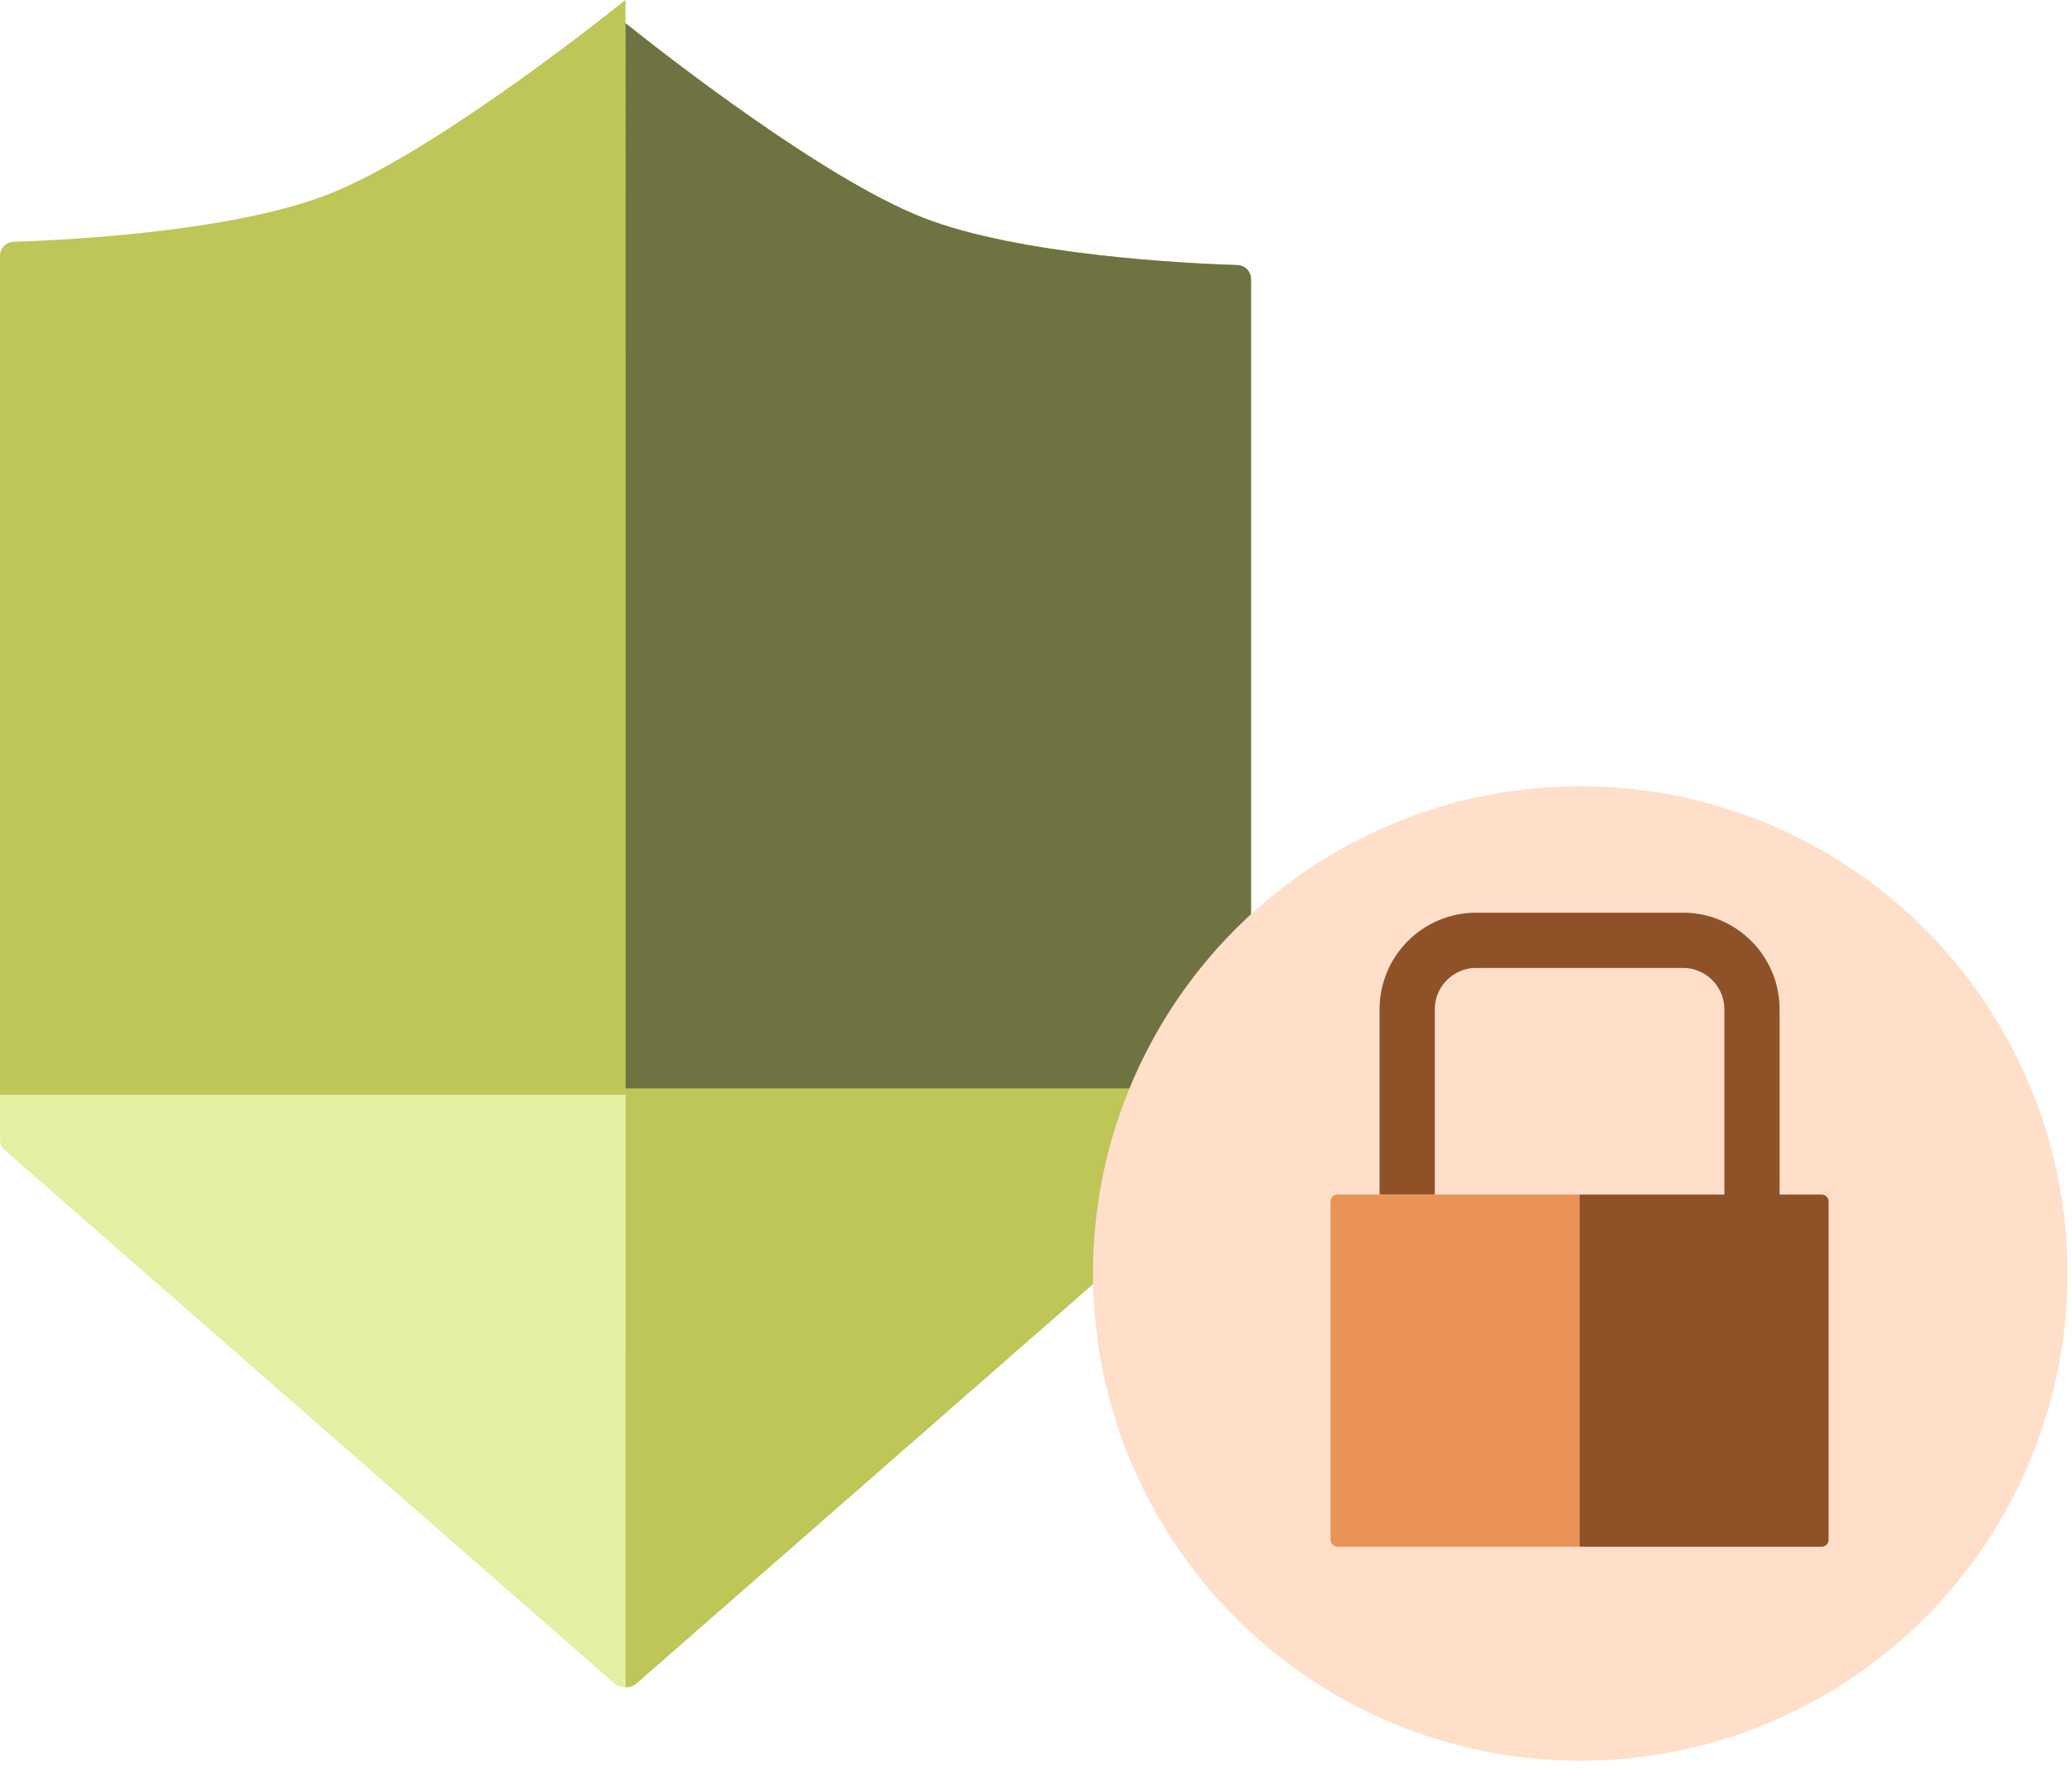
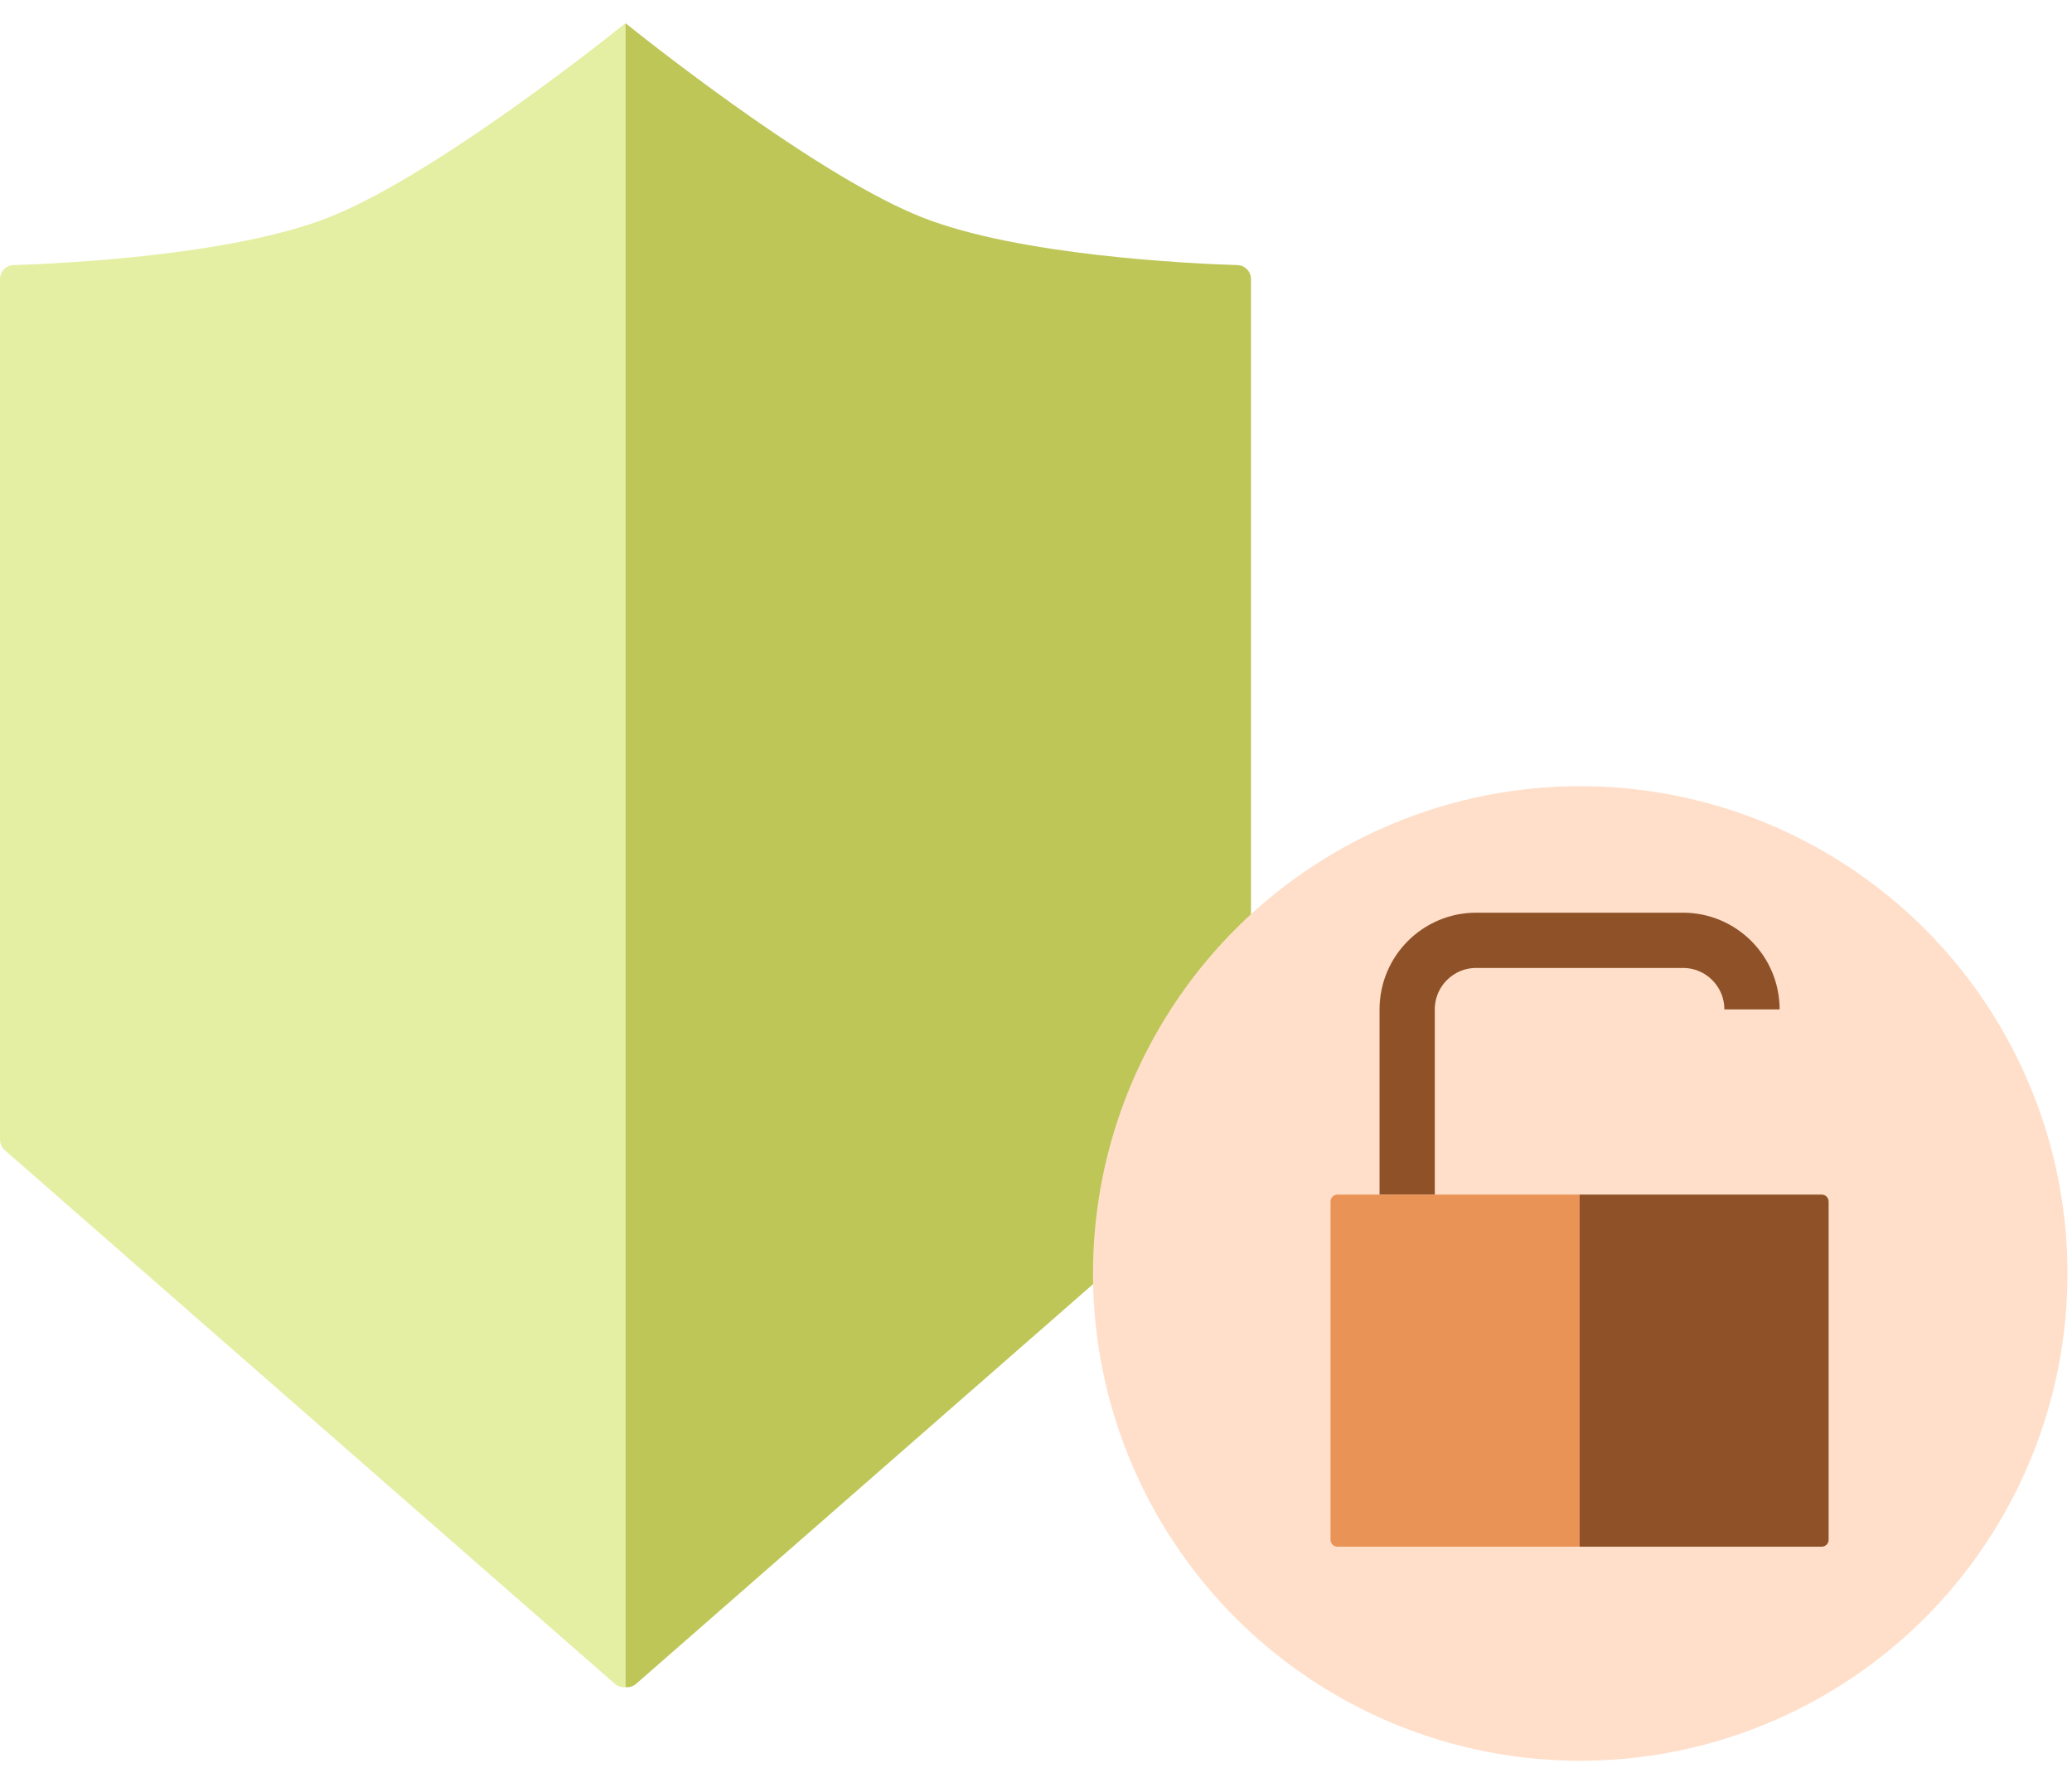
<svg xmlns="http://www.w3.org/2000/svg" fill="none" height="128" viewBox="0 0 150 128" width="150">
  <g clip-rule="evenodd" fill-rule="evenodd">
    <path d="m45.282 1.684c-.021.014-.041.029-.061.045-2.874 2.292-14.29 11.206-21.451 14.019-7.002 2.75-19.255 3.329-22.789 3.441-.546.017-.98.464-.98 1.01v62.303c0 .288.125.563.342.753l44.169 38.632c.218.19.499.271.771.241z" fill="#e4efa3" />
-     <path d="m45.221.045c.02-.016.04-.031.061-.045v79.254h-45.281v-60.74c0-.546.434-.993.98-1.01 3.534-.112 15.787-.691 22.789-3.441 7.162-2.813 18.577-11.726 21.451-14.019z" fill="#bec658" />
    <path d="m45.283 1.684c.021.014.041.029.061.045 2.874 2.292 14.29 11.206 21.451 14.019 7.002 2.75 19.255 3.329 22.789 3.441.546.017.98.464.98 1.01v62.303c0 .288-.125.563-.342.753l-44.169 38.632c-.218.19-.499.271-.771.241z" fill="#bec658" />
-     <path d="m45.345 1.729c-.02-.016-.04-.031-.061-.045v77.102h45.282v-58.587c0-.546-.434-.993-.98-1.01-3.534-.112-15.787-.691-22.789-3.441-7.162-2.813-18.577-11.726-21.451-14.019z" fill="#6f7341" />
  </g>
  <circle cx="114.398" cy="92.183" fill="#ffdfca" r="35.273" />
-   <path d="m101.871 86.474v-13.408c0-2.761 2.238-5 5-5h14.962c2.761 0 5 2.239 5 5v4.159 12.08" stroke="#8f5228" stroke-width="4" />
+   <path d="m101.871 86.474v-13.408c0-2.761 2.238-5 5-5h14.962c2.761 0 5 2.239 5 5" stroke="#8f5228" stroke-width="4" />
  <path clip-rule="evenodd" d="m96.324 86.973c0-.276.224-.5.5-.5h17.529v25.487h-17.529c-.276 0-.5-.224-.5-.5z" fill="#ea9357" fill-rule="evenodd" />
  <path clip-rule="evenodd" d="m132.381 86.973c0-.276-.224-.5-.5-.5h-17.528v25.487h17.528c.276 0 .5-.224.5-.5z" fill="#8f5228" fill-rule="evenodd" />
</svg>